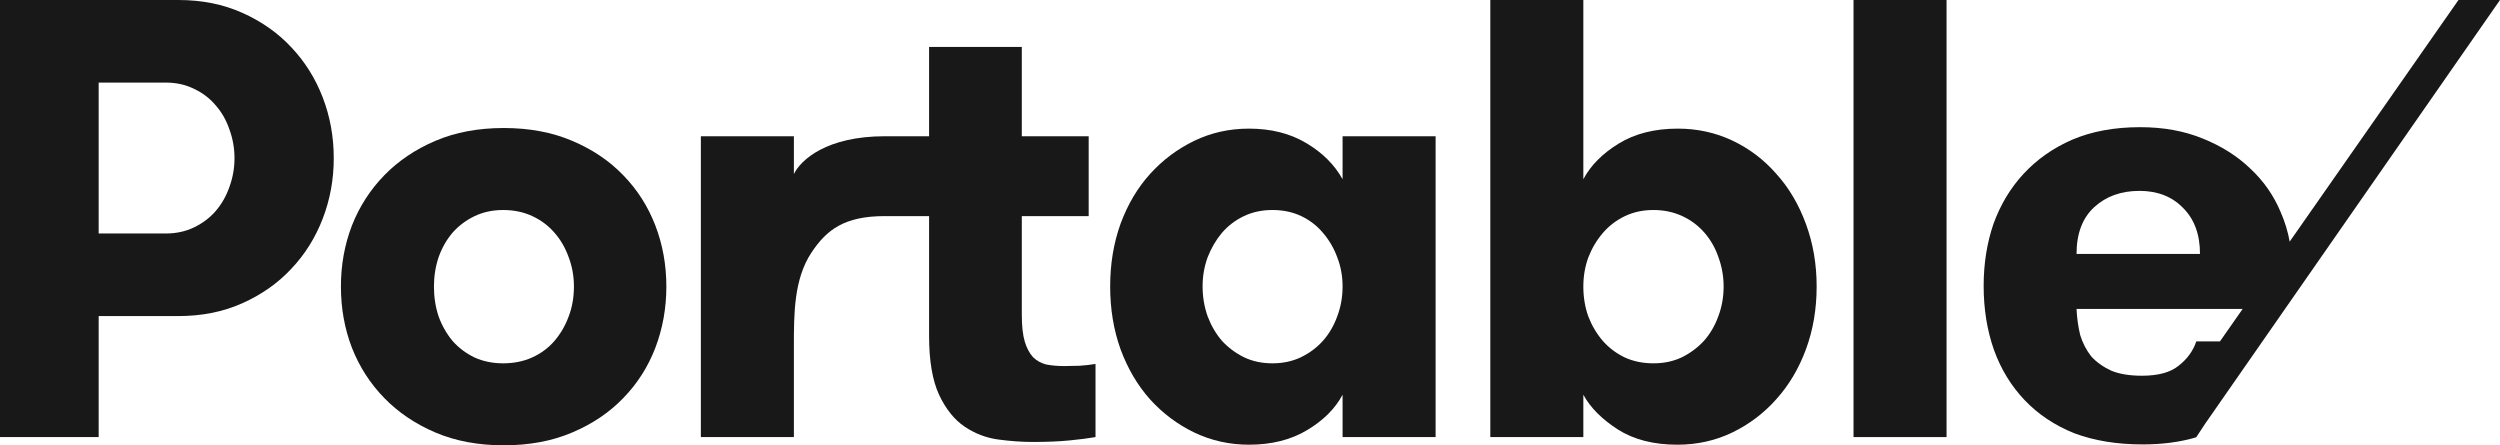
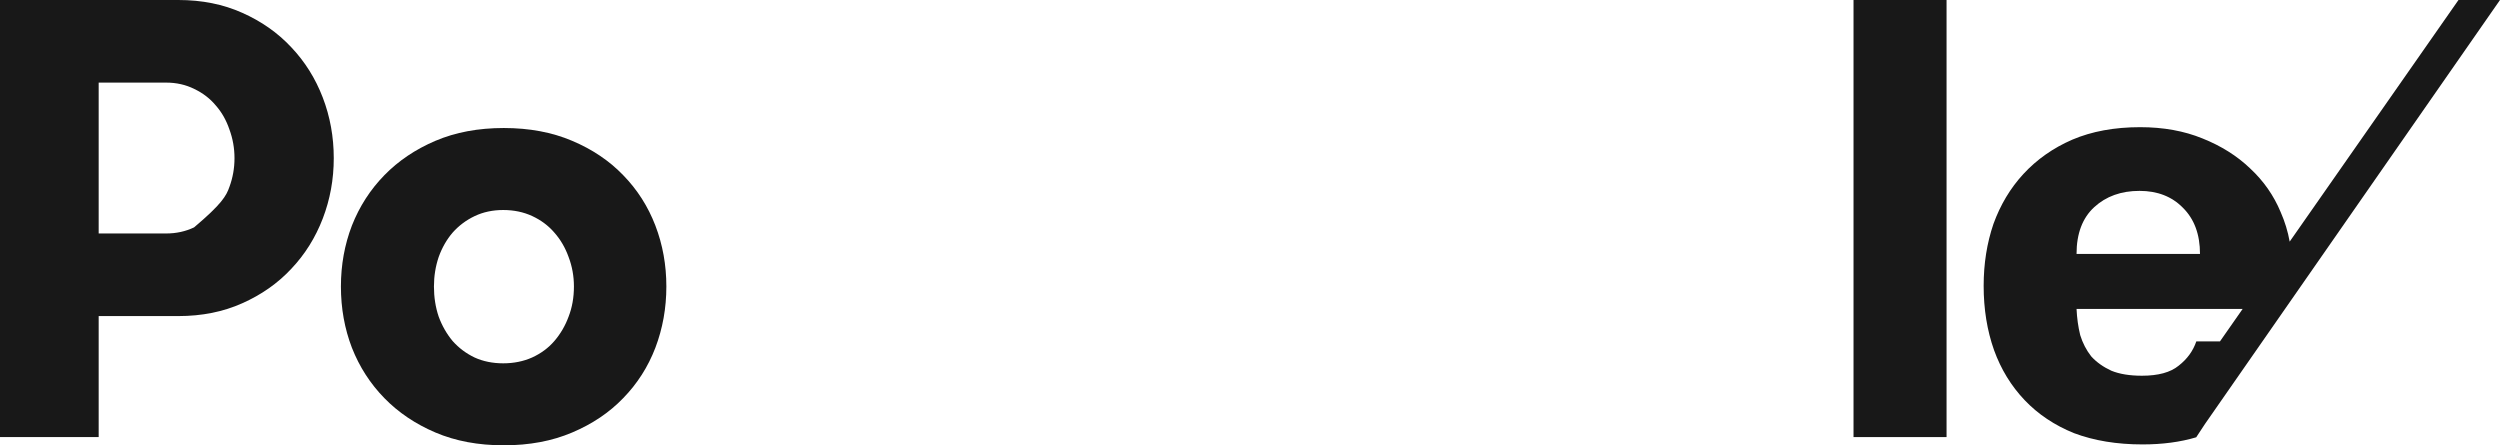
<svg xmlns="http://www.w3.org/2000/svg" width="640" height="114" viewBox="0 0 640 114" fill="none">
-   <path fill-rule="evenodd" clip-rule="evenodd" d="M0 111.893V6.10352e-05H45.651C51.687 6.10352e-05 57.14 1.092 62.009 3.277C66.929 5.462 71.114 8.401 74.563 12.095C78.063 15.788 80.751 20.079 82.628 24.969C84.505 29.859 85.443 35.035 85.443 40.497C85.443 45.907 84.505 51.057 82.628 55.947C80.751 60.836 78.063 65.128 74.563 68.821C71.114 72.515 66.929 75.454 62.009 77.639C57.14 79.823 51.687 80.916 45.651 80.916H25.26V111.893H0ZM25.26 59.77H42.531C45.118 59.77 47.502 59.25 49.683 58.209C51.915 57.117 53.767 55.713 55.238 53.996C56.759 52.227 57.926 50.172 58.737 47.832C59.6 45.491 60.031 43.046 60.031 40.497C60.031 37.948 59.6 35.503 58.737 33.162C57.926 30.769 56.759 28.715 55.238 26.998C53.767 25.229 51.941 23.825 49.76 22.785C47.578 21.692 45.169 21.146 42.531 21.146H25.26V59.77Z" fill="#181818" />
+   <path fill-rule="evenodd" clip-rule="evenodd" d="M0 111.893V6.10352e-05H45.651C51.687 6.10352e-05 57.14 1.092 62.009 3.277C66.929 5.462 71.114 8.401 74.563 12.095C78.063 15.788 80.751 20.079 82.628 24.969C84.505 29.859 85.443 35.035 85.443 40.497C85.443 45.907 84.505 51.057 82.628 55.947C80.751 60.836 78.063 65.128 74.563 68.821C71.114 72.515 66.929 75.454 62.009 77.639C57.14 79.823 51.687 80.916 45.651 80.916H25.26V111.893H0ZM25.26 59.77H42.531C45.118 59.77 47.502 59.25 49.683 58.209C56.759 52.227 57.926 50.172 58.737 47.832C59.6 45.491 60.031 43.046 60.031 40.497C60.031 37.948 59.6 35.503 58.737 33.162C57.926 30.769 56.759 28.715 55.238 26.998C53.767 25.229 51.941 23.825 49.76 22.785C47.578 21.692 45.169 21.146 42.531 21.146H25.26V59.77Z" fill="#181818" />
  <path fill-rule="evenodd" clip-rule="evenodd" d="M87.275 73.347C87.275 67.833 88.214 62.631 90.091 57.741C92.018 52.852 94.782 48.56 98.384 44.867C101.985 41.173 106.347 38.234 111.47 36.049C116.593 33.865 122.427 32.772 128.97 32.772C135.513 32.772 141.346 33.865 146.469 36.049C151.643 38.234 156.005 41.173 159.556 44.867C163.157 48.56 165.896 52.852 167.773 57.741C169.65 62.631 170.588 67.833 170.588 73.347C170.588 78.861 169.65 84.089 167.773 89.031C165.896 93.921 163.157 98.212 159.556 101.905C156.005 105.599 151.643 108.538 146.469 110.723C141.346 112.908 135.513 114 128.97 114C122.427 114 116.593 112.908 111.47 110.723C106.347 108.538 101.985 105.599 98.384 101.905C94.782 98.212 92.018 93.921 90.091 89.031C88.214 84.141 87.275 78.913 87.275 73.347ZM111.09 73.347C111.09 76.104 111.496 78.679 112.307 81.072C113.17 83.413 114.362 85.494 115.883 87.314C117.456 89.083 119.332 90.487 121.514 91.528C123.695 92.516 126.129 93.01 128.818 93.01C131.506 93.01 133.966 92.516 136.198 91.528C138.48 90.487 140.383 89.083 141.904 87.314C143.477 85.494 144.694 83.413 145.556 81.072C146.469 78.731 146.926 76.156 146.926 73.347C146.926 70.694 146.469 68.171 145.556 65.778C144.694 63.385 143.477 61.305 141.904 59.536C140.383 57.767 138.506 56.363 136.274 55.322C134.042 54.282 131.557 53.762 128.818 53.762C126.129 53.762 123.695 54.282 121.514 55.322C119.332 56.363 117.456 57.767 115.883 59.536C114.362 61.305 113.17 63.385 112.307 65.778C111.496 68.171 111.09 70.694 111.09 73.347Z" fill="#181818" />
-   <path d="M179.42 111.893V34.879H203.235V44.554C205.01 40.913 211.622 34.879 226.517 34.879H237.845V12.016H261.583V34.879H278.702V55.322H261.583V80.604C261.583 83.465 261.837 85.754 262.344 87.47C262.851 89.135 263.561 90.461 264.474 91.45C265.438 92.386 266.579 93.01 267.898 93.323C269.268 93.582 270.789 93.713 272.463 93.713C273.478 93.713 274.771 93.686 276.344 93.635C277.916 93.53 279.286 93.374 280.452 93.166V111.893C278.677 112.205 276.445 112.492 273.757 112.752C271.119 113.012 268 113.142 264.398 113.142C261.608 113.142 258.667 112.934 255.572 112.518C252.478 112.101 249.612 111.009 246.975 109.24C244.337 107.472 242.156 104.767 240.432 101.125C238.707 97.432 237.845 92.386 237.845 85.988V55.322H226.517C216.203 55.322 211.638 58.774 207.727 64.67C203.235 71.443 203.235 80.354 203.235 88.563V111.893H179.42Z" fill="#181818" />
-   <path fill-rule="evenodd" clip-rule="evenodd" d="M286.865 57.273C285.09 62.215 284.202 67.573 284.202 73.347C284.202 79.121 285.09 84.479 286.865 89.421C288.691 94.363 291.202 98.629 294.397 102.218C297.644 105.807 301.423 108.642 305.734 110.723C310.096 112.804 314.763 113.844 319.734 113.844C325.516 113.844 330.487 112.596 334.646 110.099C338.806 107.602 341.824 104.585 343.7 101.047V111.893H367.515V34.879H343.7V45.881C341.621 42.136 338.501 39.041 334.342 36.596C330.233 34.151 325.364 32.928 319.734 32.928C314.712 32.928 310.046 33.969 305.734 36.049C301.423 38.13 297.644 40.965 294.397 44.554C291.202 48.092 288.691 52.331 286.865 57.273ZM309.158 80.994C308.296 78.549 307.864 76 307.864 73.347C307.864 70.694 308.296 68.197 309.158 65.856C310.071 63.516 311.288 61.435 312.81 59.614C314.382 57.793 316.259 56.363 318.44 55.322C320.621 54.282 323.056 53.762 325.744 53.762C328.483 53.762 330.943 54.282 333.125 55.322C335.306 56.363 337.157 57.793 338.679 59.614C340.251 61.435 341.469 63.516 342.331 65.856C343.244 68.197 343.7 70.694 343.7 73.347C343.7 76.052 343.244 78.601 342.331 80.994C341.469 83.387 340.251 85.468 338.679 87.236C337.157 88.953 335.28 90.357 333.048 91.45C330.867 92.49 328.433 93.01 325.744 93.01C323.056 93.01 320.621 92.49 318.44 91.45C316.259 90.357 314.382 88.953 312.81 87.236C311.288 85.468 310.071 83.387 309.158 80.994Z" fill="#181818" />
-   <path fill-rule="evenodd" clip-rule="evenodd" d="M381.521 6.10352e-05V111.893H405.335V101.047C407.111 104.324 410.052 107.29 414.161 109.942C418.27 112.544 423.342 113.844 429.378 113.844C434.45 113.844 439.142 112.804 443.454 110.723C447.765 108.642 451.519 105.807 454.714 102.218C457.961 98.629 460.497 94.363 462.323 89.421C464.149 84.479 465.062 79.121 465.062 73.347C465.062 67.625 464.149 62.293 462.323 57.351C460.497 52.357 457.961 48.066 454.714 44.477C451.519 40.835 447.765 38 443.454 35.971C439.142 33.943 434.501 32.928 429.53 32.928C423.596 32.928 418.549 34.203 414.389 36.752C410.23 39.301 407.212 42.344 405.335 45.881V6.10352e-05H381.521ZM406.629 81.072C405.766 78.679 405.335 76.104 405.335 73.347C405.335 70.694 405.766 68.197 406.629 65.856C407.542 63.516 408.784 61.435 410.357 59.614C411.929 57.793 413.806 56.363 415.987 55.322C418.168 54.282 420.603 53.762 423.291 53.762C425.98 53.762 428.44 54.282 430.671 55.322C432.903 56.363 434.805 57.793 436.378 59.614C437.95 61.435 439.142 63.541 439.954 65.934C440.816 68.327 441.247 70.798 441.247 73.347C441.247 76.052 440.791 78.601 439.878 80.994C439.015 83.387 437.798 85.468 436.226 87.236C434.653 88.953 432.776 90.357 430.595 91.45C428.414 92.49 425.98 93.01 423.291 93.01C420.603 93.01 418.168 92.516 415.987 91.528C413.806 90.487 411.929 89.083 410.357 87.314C408.784 85.494 407.542 83.413 406.629 81.072Z" fill="#181818" />
  <path d="M474.502 6.10352e-05V111.893H498.317V6.10352e-05H474.502Z" fill="#181818" />
  <path fill-rule="evenodd" clip-rule="evenodd" d="M586.157 61.856C585.697 59.267 584.929 56.749 583.851 54.3C582.078 50.037 579.47 46.307 576.028 43.11C572.69 39.912 568.623 37.354 563.825 35.436C559.131 33.517 553.812 32.558 547.867 32.558C541.296 32.558 535.507 33.624 530.501 35.756C525.598 37.887 521.426 40.818 517.984 44.548C514.647 48.172 512.091 52.435 510.318 57.338C508.649 62.241 507.815 67.516 507.815 73.165C507.815 79.134 508.702 84.622 510.475 89.632C512.248 94.534 514.855 98.797 518.297 102.421C521.739 106.045 525.964 108.869 530.97 110.894C536.081 112.813 541.922 113.772 548.493 113.772C553.574 113.772 558.152 113.164 562.226 111.948L564.499 108.501L640 6.10352e-05H629.372L586.157 61.856ZM531.596 79.08C531.7 81.425 532.013 83.663 532.534 85.795C533.16 87.82 534.099 89.632 535.351 91.23C536.706 92.722 538.428 93.948 540.514 94.907C542.6 95.76 545.207 96.186 548.336 96.186C552.508 96.186 555.637 95.334 557.723 93.628C559.914 91.923 561.426 89.845 562.26 87.394H568.315L574.123 79.08H531.596ZM547.71 48.865C543.017 48.865 539.158 50.25 536.133 53.022C533.108 55.793 531.596 59.789 531.596 65.012H563.199C563.199 60.002 561.739 56.059 558.818 53.181C556.002 50.304 552.3 48.865 547.71 48.865Z" fill="#181818" />
</svg>